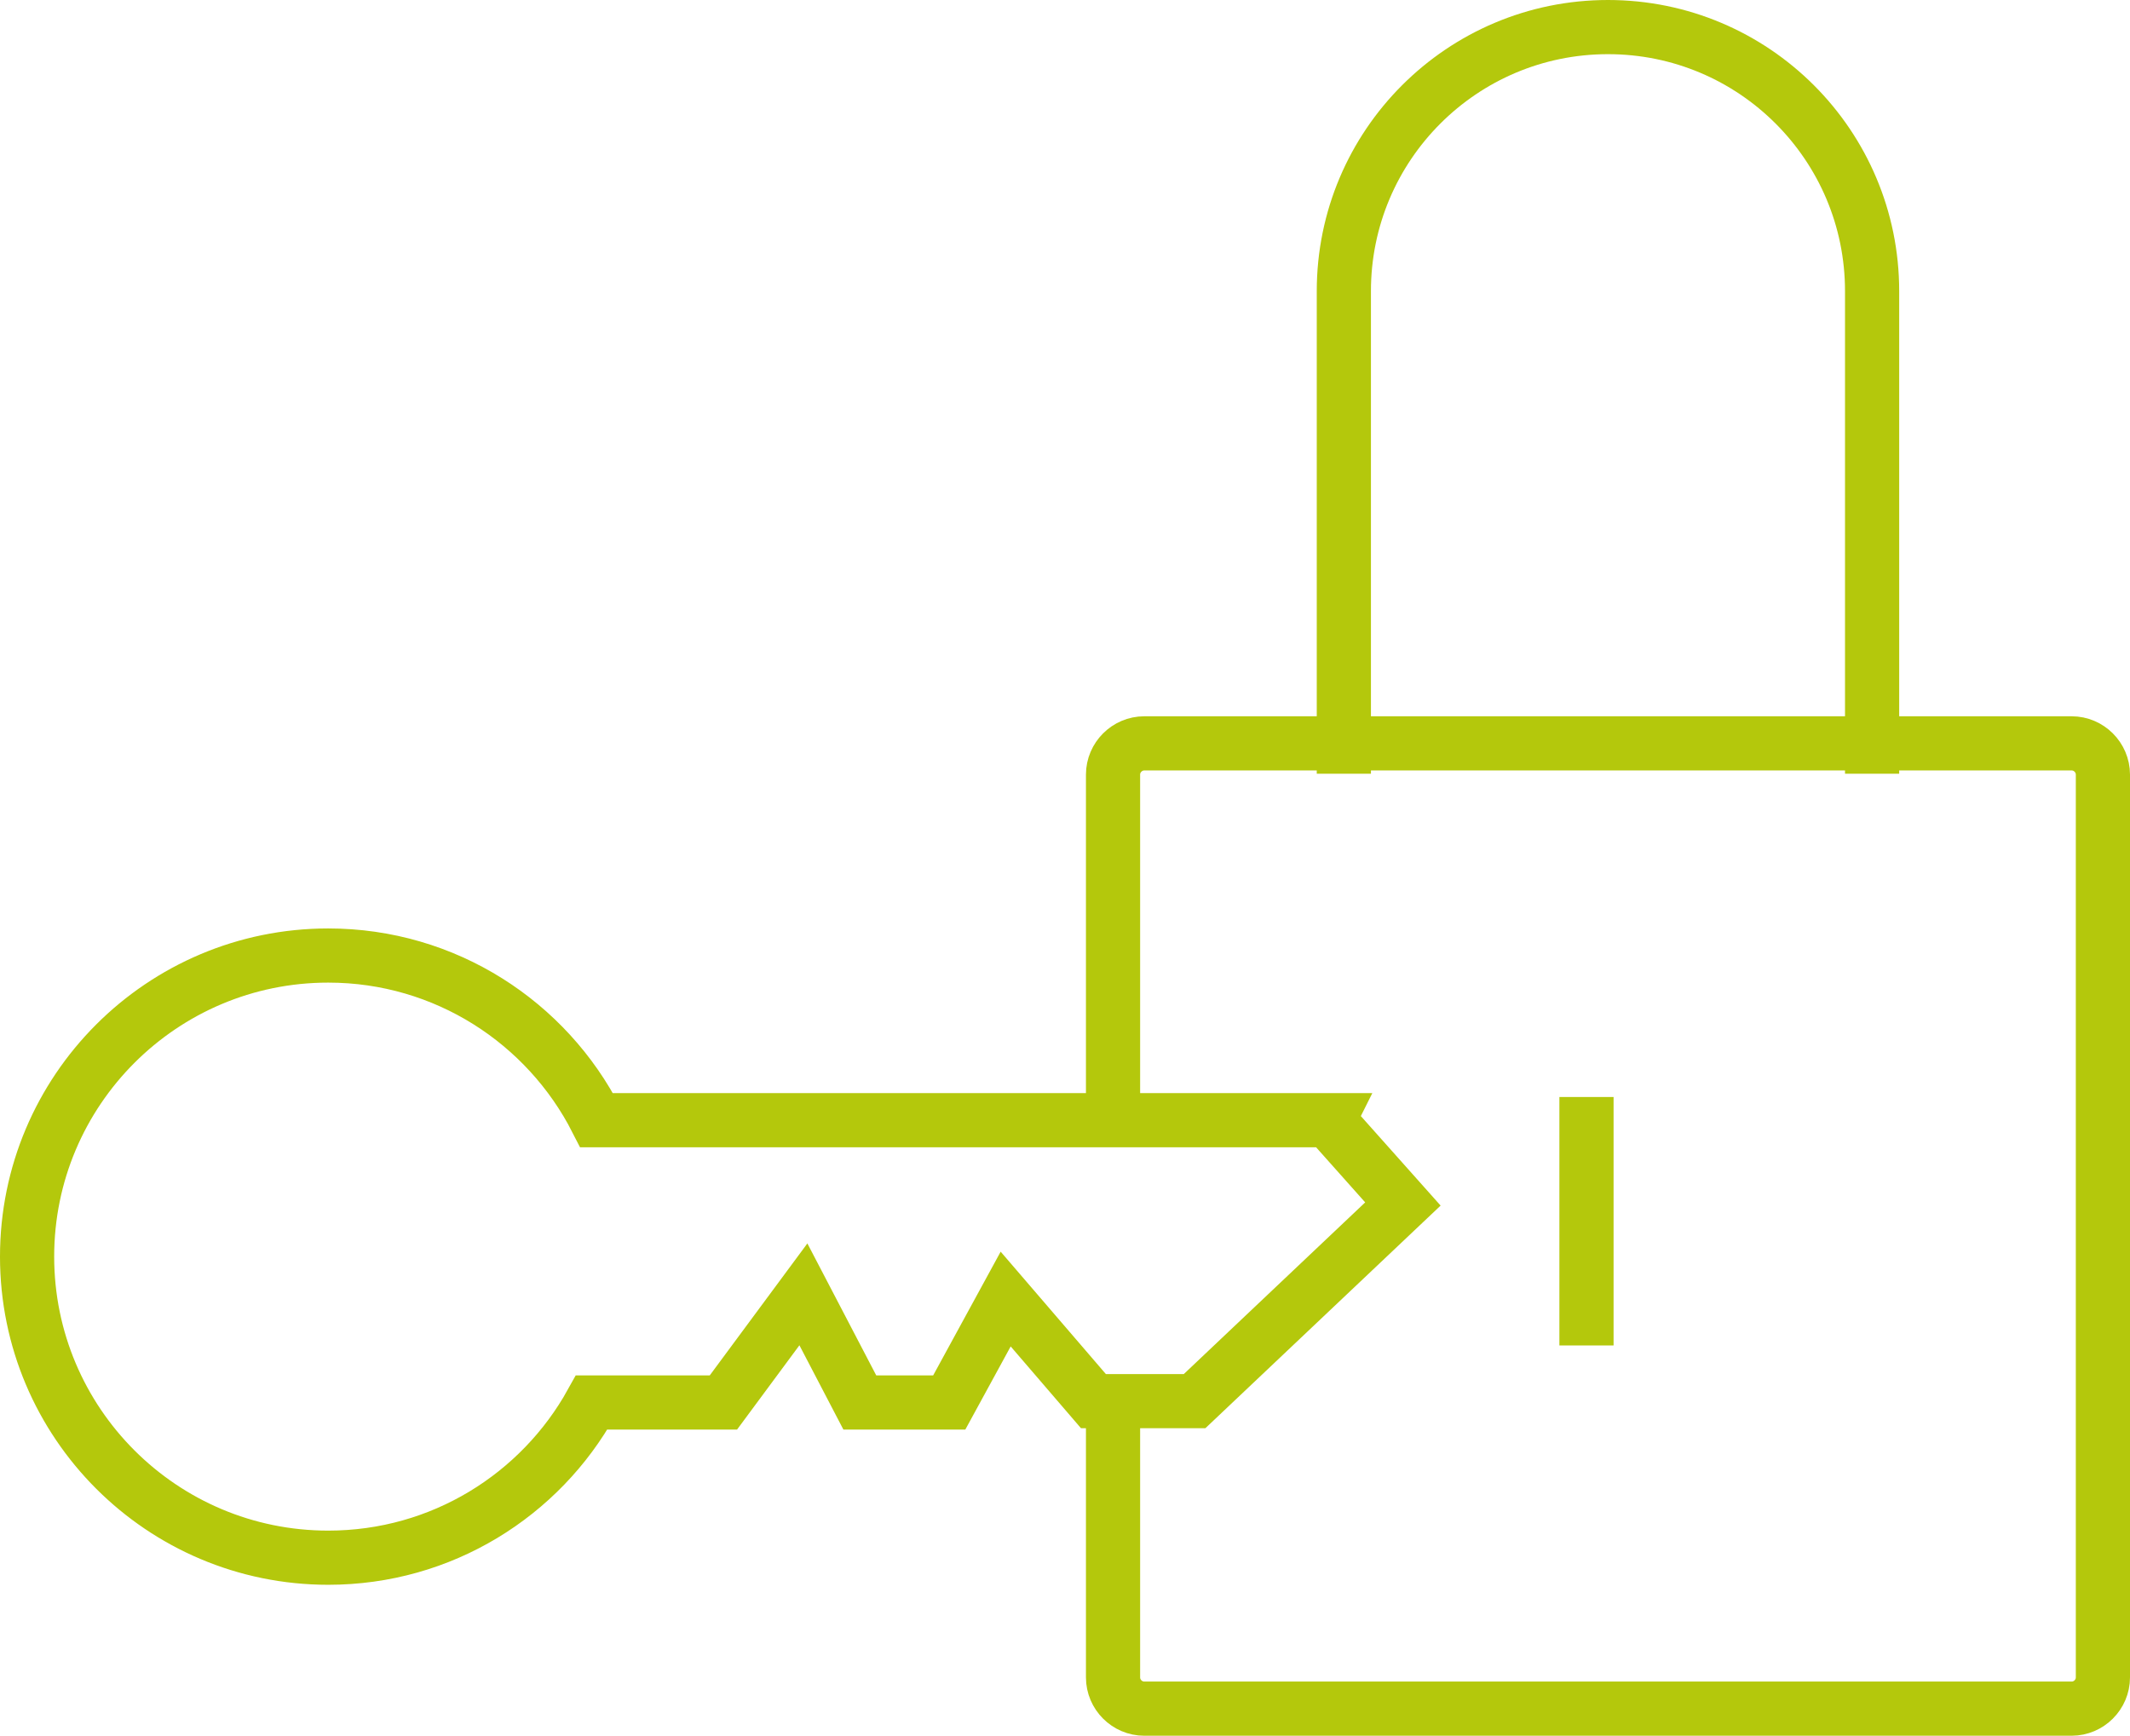
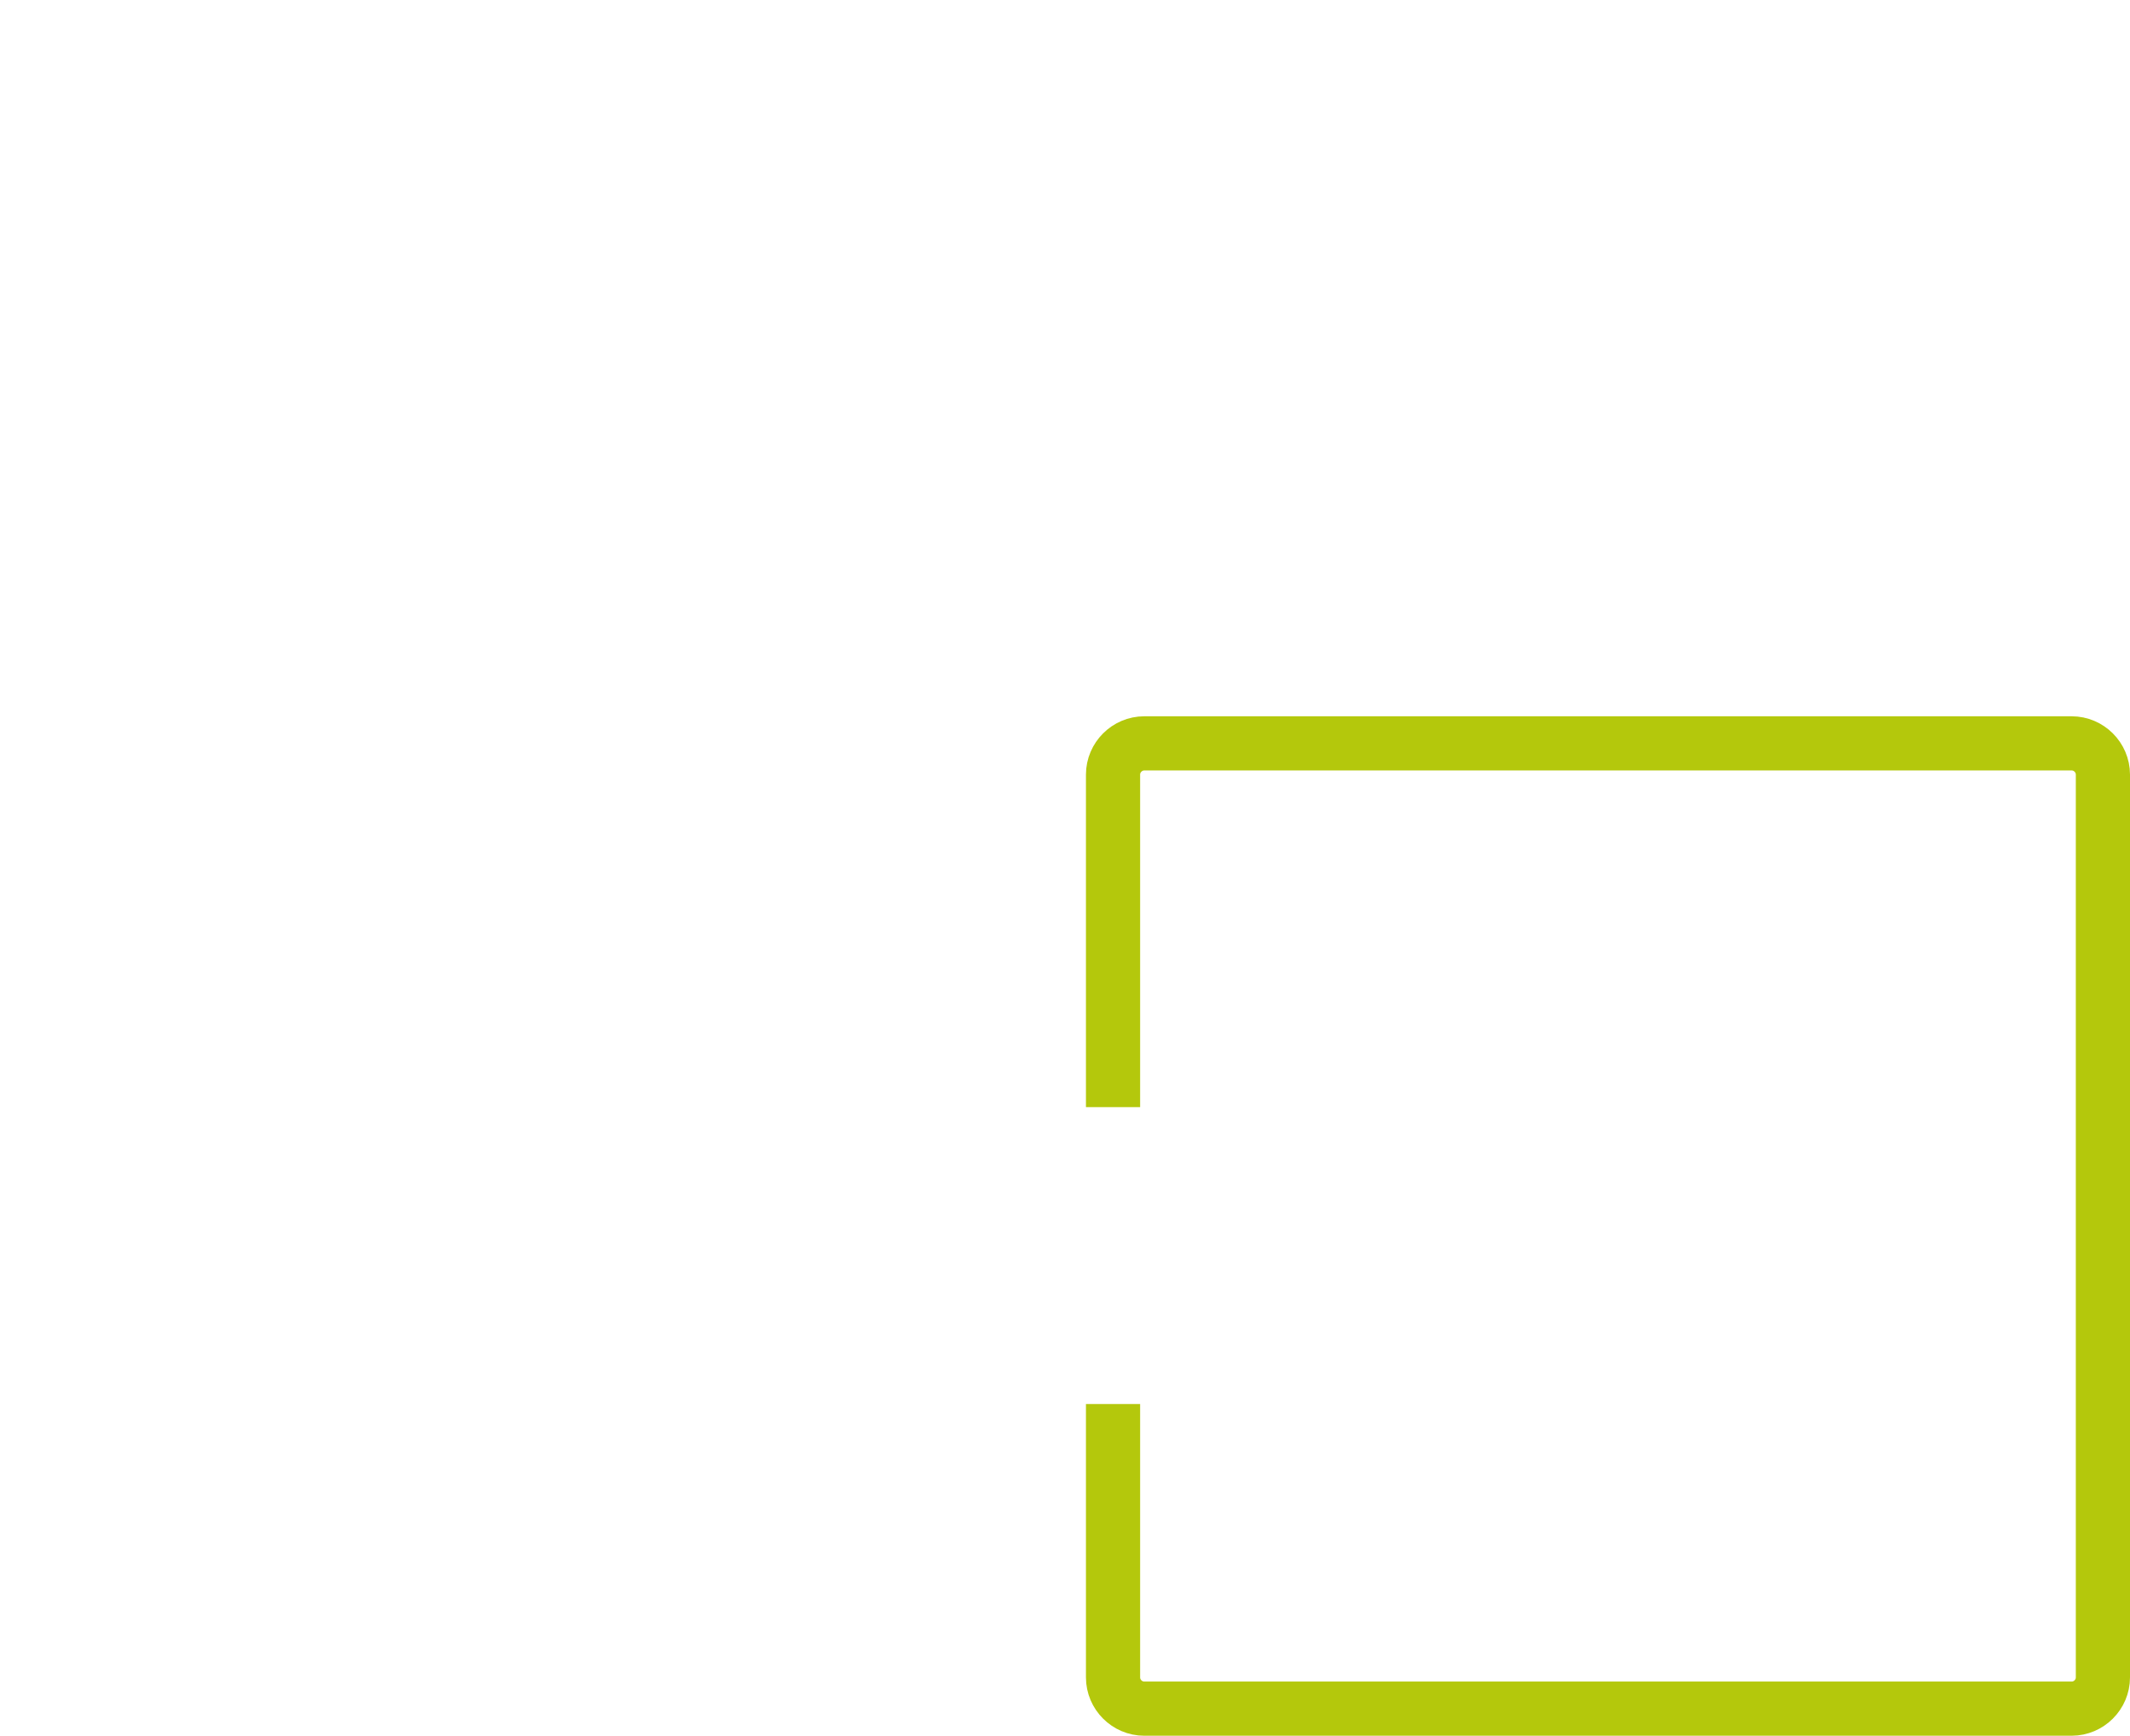
<svg xmlns="http://www.w3.org/2000/svg" id="Layer_2" data-name="Layer 2" viewBox="0 0 235.88 192.26">
  <defs>
    <style>
      .cls-1 {
        fill: none;
        stroke: #b4c80c;
        stroke-miterlimit: 10;
        stroke-width: 6px;
      }
    </style>
  </defs>
  <g id="Text">
    <g>
      <g>
-         <path class="cls-1" d="M148.82,85.7V32.25c0-16.15,13.09-29.25,29.25-29.25s29.25,13.09,29.25,29.25v53.45" />
        <path class="cls-1" d="M123.26,122.63v-36.83c0-1.9,1.56-3.46,3.46-3.46h102.7c1.9,0,3.46,1.56,3.46,3.46v100c0,1.9-1.56,3.46-3.46,3.46H126.72c-1.9,0-3.46-1.56-3.46-3.46v-30.28" />
-         <line class="cls-1" x1="175.69" y1="121.51" x2="175.69" y2="149.03" />
      </g>
-       <path class="cls-1" d="M147.12,124.08H66.07c-5.51-10.82-16.75-18.24-29.72-18.24-18.42,0-33.35,14.93-33.35,33.35s14.93,33.35,33.35,33.35c12.56,0,23.49-6.94,29.17-17.19h14.59l8.86-11.98,6.25,11.98h9.9l6.25-11.46,9.72,11.31h11.2l23.07-21.84-8.25-9.26Z" />
    </g>
  </g>
</svg>